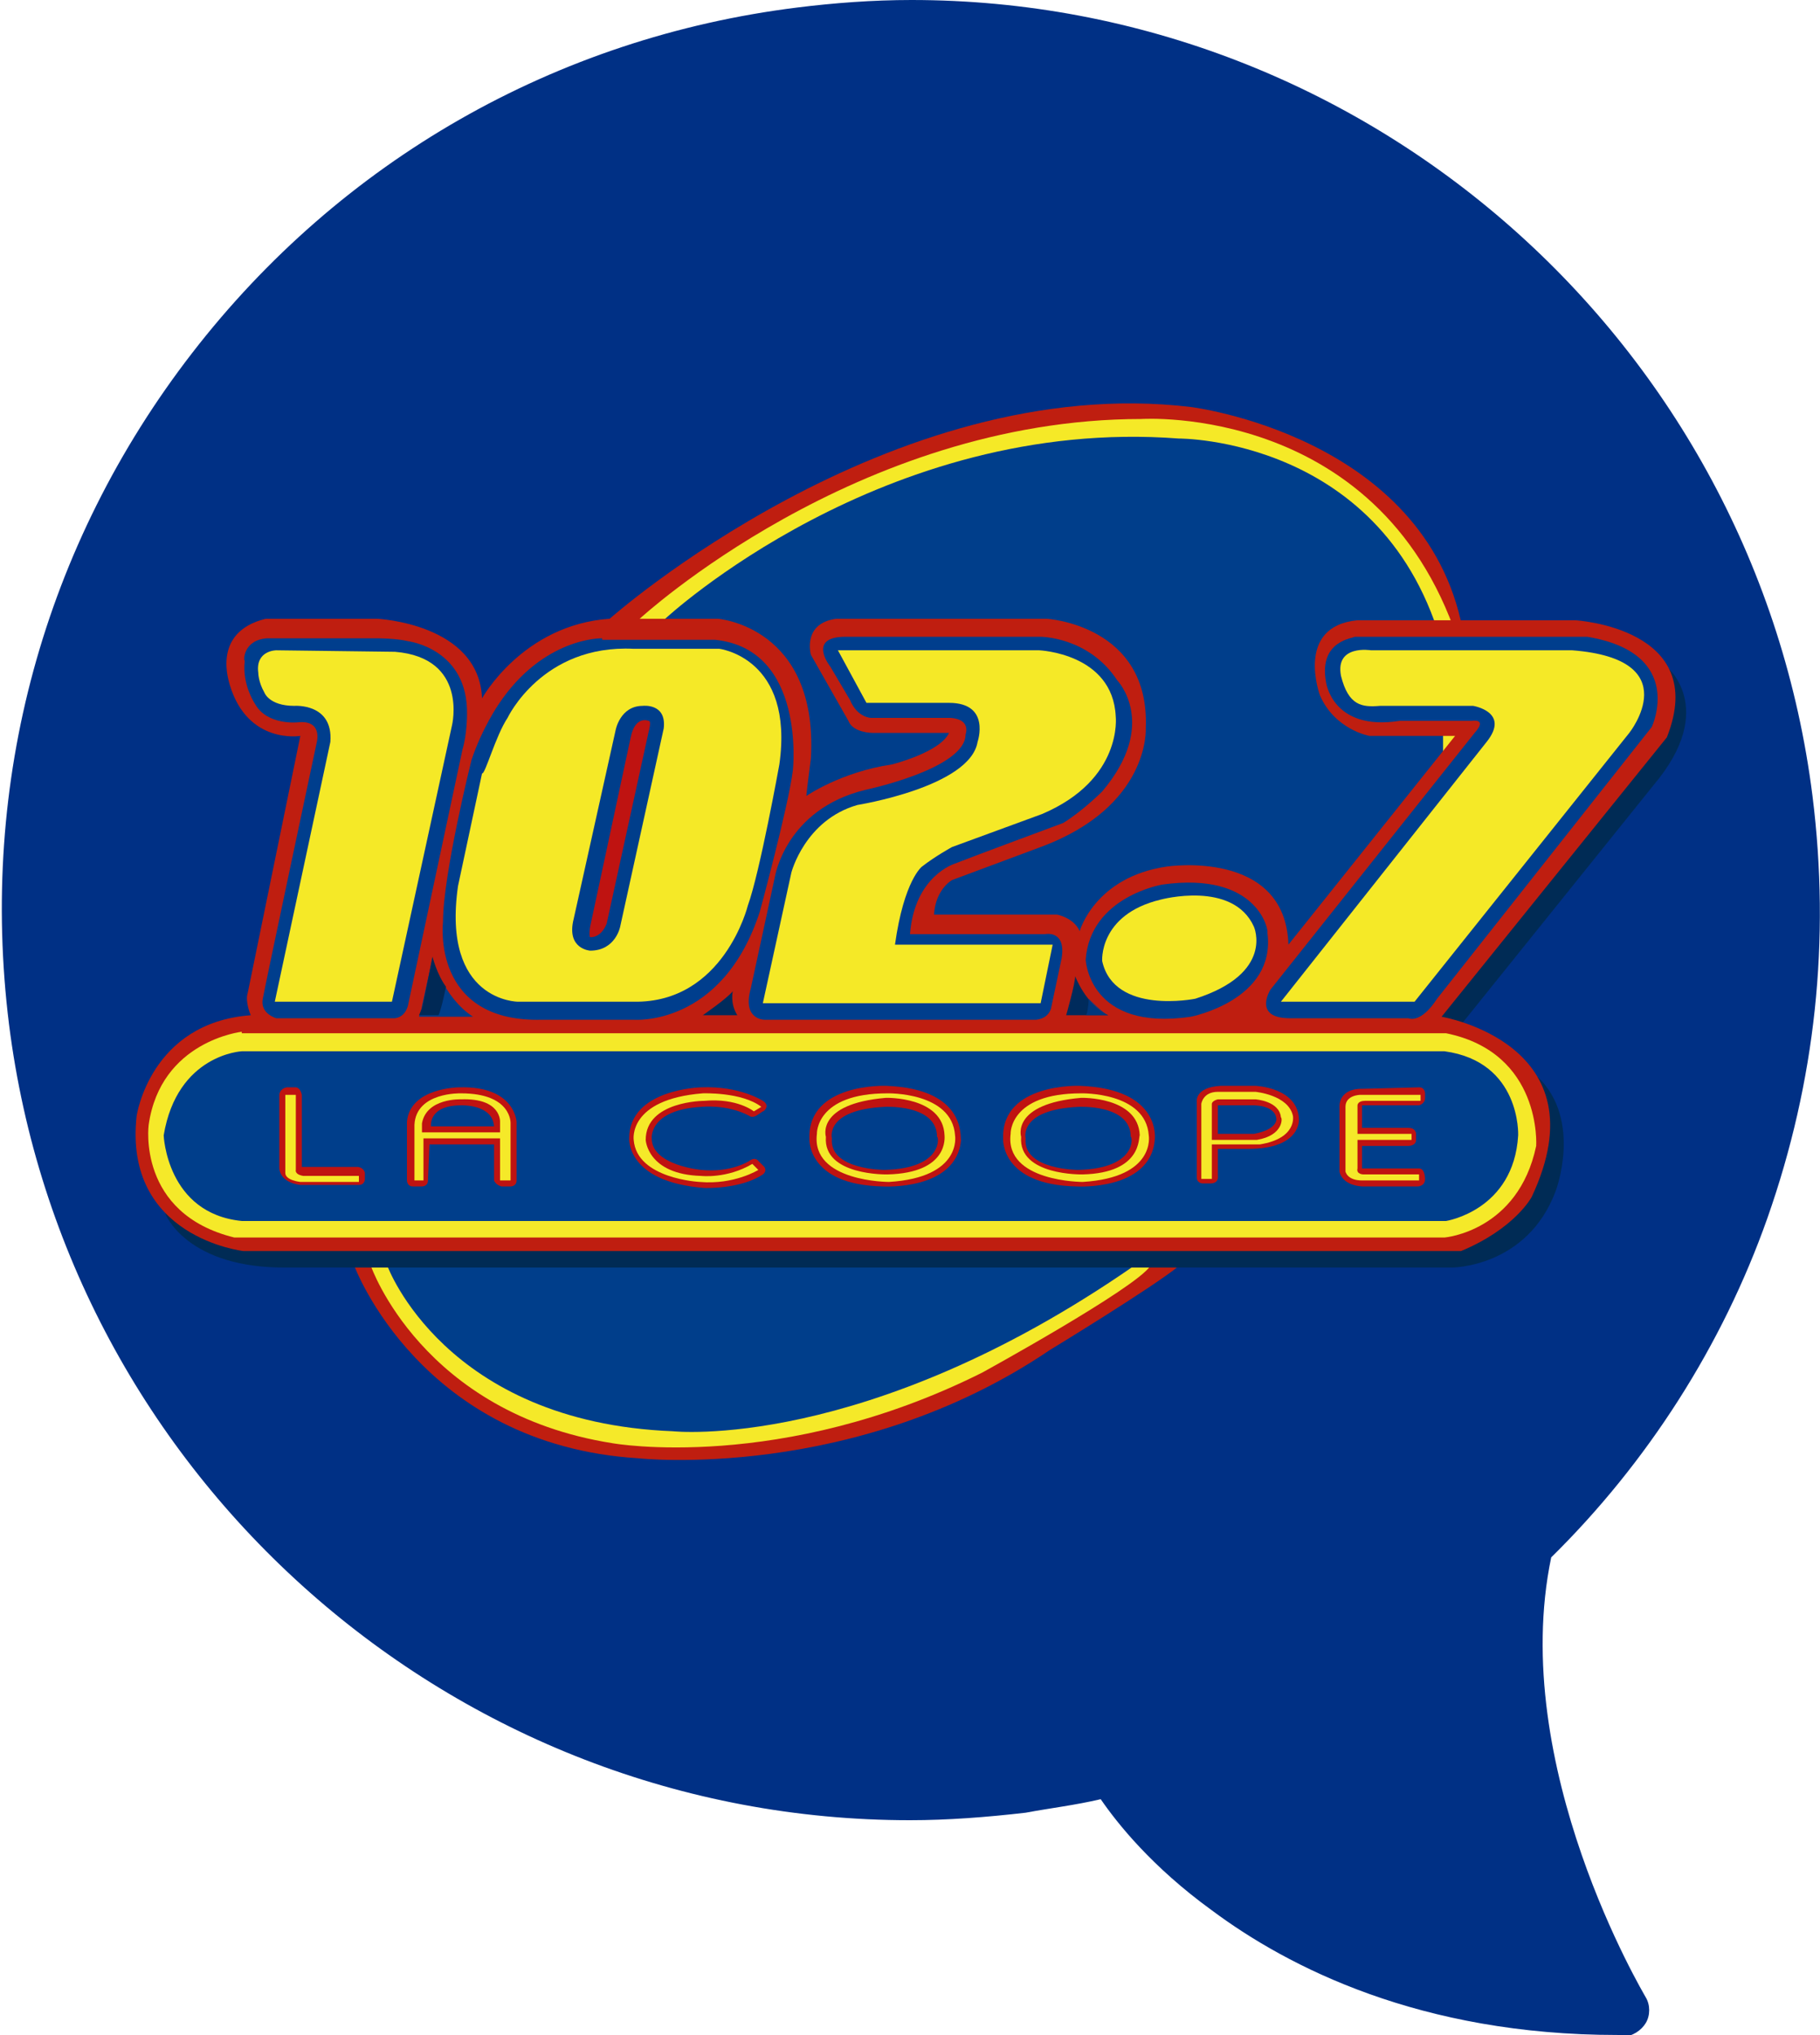
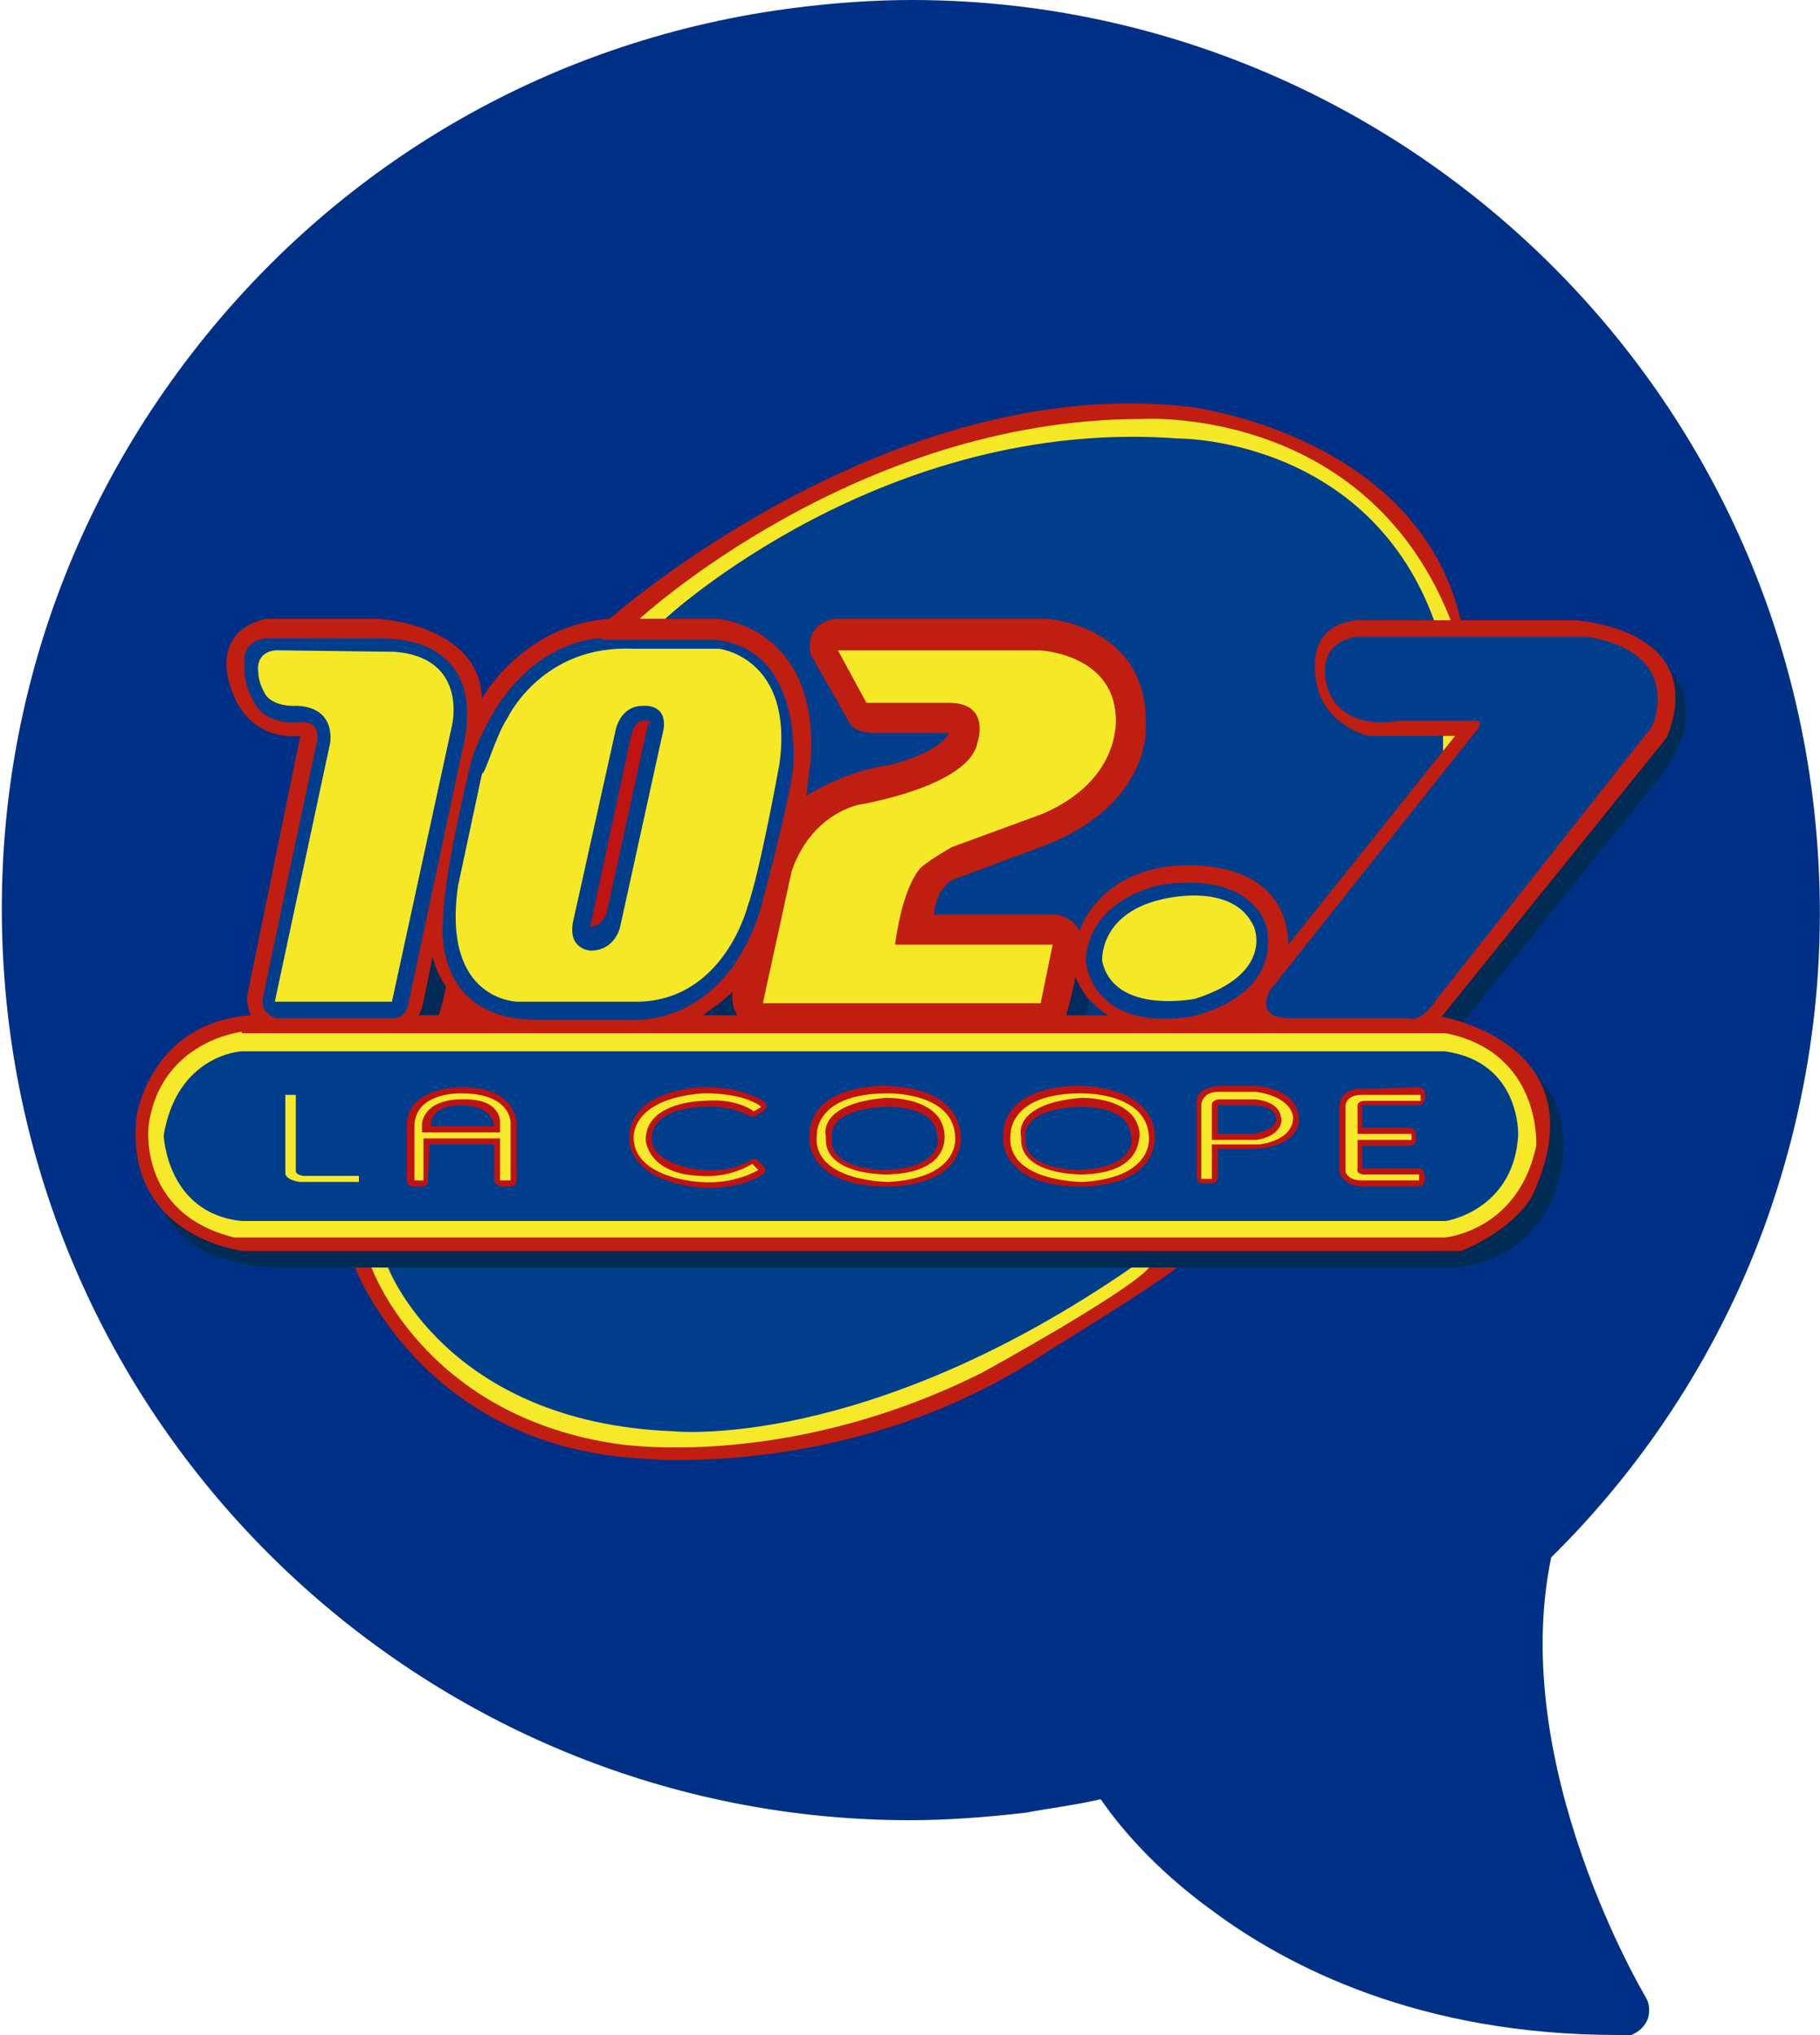
<svg xmlns="http://www.w3.org/2000/svg" version="1.1" x="0px" y="0px" width="121.2px" height="135.5px" viewBox="0 0 121.2 135.5" style="enable-background:new 0 0 121.2 135.5;" xml:space="preserve">
  <style type="text/css">
	.st0{fill:#003085;}
	.st1{fill:#BF1E10;}
	.st2{fill:#F5E927;}
	.st3{fill:#F5E929;}
	.st4{fill:#003E8B;}
	.st5{fill:#002B55;}
	.st6{fill:#003E8D;}
	.st7{fill:#BF1311;}
	.st8{fill:#002956;}
	.st9{fill:#002B5C;}
	.st10{opacity:0.7;fill:#003E8B;}
</style>
  <defs>
</defs>
  <g>
    <g>
      <path class="st0" d="M107.7,135.5c-13.1,0-21.9-4.5-27-8.3c-4-2.9-6.3-5.8-7.4-7.4c-1.7,0.4-3.4,0.6-5,0.9    c-2.6,0.3-5.2,0.5-7.7,0.5c-30.4,0-56.2-22.8-60-53c-2-16.1,2.3-31.9,12.2-44.7c9.9-12.8,24.2-21,40.3-23C55.5,0.2,58.1,0,60.7,0    c30.4,0,56.2,22.8,60,53c1.2,9.6,0.2,19-3,28.1c-3,8.5-8,16.3-14.4,22.6c-2.9,13.9,6.2,29.1,6.3,29.3c0.3,0.5,0.3,1.2,0,1.7    c-0.3,0.5-0.9,0.9-1.5,0.9C108,135.5,107.9,135.5,107.7,135.5z" />
    </g>
    <g>
      <g>
        <g>
          <g>
            <path class="st1" d="M40.6,41.2c0,0,18.6-16.5,38.7-14.1c0,0,15.6,1.9,18.1,14.8l-0.8,26.2H34.7L40.6,41.2z" />
            <path class="st2" d="M42.6,41.2c0,0,14.4-13.3,33.4-13.3c0,0,16.3-1.1,21.3,15.4l-0.6,13.8l-3.5,13.6H36.6L42.6,41.2z" />
            <path class="st1" d="M23.6,84.3c0,0,4.4,11.9,18.9,12.8c0,0,14.4,1.6,27.4-7.2c0,0,6.9-4.2,8.6-5.6" />
            <path class="st3" d="M24.7,84.3c0,0,3.4,9.8,16.1,11.8c0,0,11.2,2,24.6-4.7c0,0,10.2-5.6,11.2-7.1" />
            <g>
              <path class="st4" d="M78.5,29.2c-19.7-1.5-34.2,12-34.2,12L36.6,66h59.5V43.2C92.3,29.1,78.5,29.2,78.5,29.2z" />
              <path class="st4" d="M44.8,95.3c0,0,12.8,1.4,30.7-11H25.8C25.8,84.3,29.6,94.7,44.8,95.3z" />
            </g>
            <path class="st5" d="M11,80.8c0,0,1.4,3.7,8.2,3.6h75.8h1.7c0,0,5,0,6.9-5.1c0,0,1.8-4.7-1.2-7.6" />
            <g>
              <path class="st5" d="M110.9,44.3c0,0,3.6,2.8-0.8,8L97.4,68.1h-1.9L110.9,44.3z" />
              <g>
                <g>
                  <path class="st1" d="M17.7,41.2h7.4c0,0,6.8,0.3,7,5.3c0,0,2.7-4.9,8.5-5.3h7.2c0,0,6.7,0.5,6.2,9.3c0,0-0.3,2.3-0.3,2.5          c0,0,2.3-1.6,5.7-2.1c0,0,3.2-0.8,3.8-2.1h-5.1c0,0-1.3,0-1.6-0.8l-2.5-4.4c0,0-0.6-2.1,1.7-2.4h14c0,0,6.9,0.4,6.6,7.3          c0,0,0.3,5.2-7,7.9l-5.9,2.2c0,0-1.1,0.6-1.2,2.3h8.2c0,0,1.1,0.2,1.5,1.1c0,0,1-3.6,5.8-4.3c0,0,7.9-1.2,8.1,5.2l11.1-13.9          h-5.7c0,0-2.3-0.4-3.3-2.7c0,0-1.7-4.6,2.5-5h14.5c0,0,9,0.5,6.1,7.8L96,67.7c0,0,10.8,1.8,6,12c0,0-1.1,2.1-4.7,3.6H16.2          c0,0-8-0.9-7.1-9c0,0,0.9-6.2,7.6-6.7c0,0-0.4-0.9-0.2-1.5L20,49c0,0-3.5,0.6-4.7-3.4C15.3,45.5,14,42.1,17.7,41.2z" />
                  <g>
                    <path class="st6" d="M17.8,42.5h7.3c0,0,1.3,0,2.1,0.2c0,0,4,0.5,3.9,4.9c0,0,0,1.3-0.3,2.3l-3.6,16.9c0,0-0.1,0.9-0.9,1           h-7.9c0,0-1.1-0.3-0.9-1.3c0.2-1.1,3.6-17.1,3.6-17.1s0.4-1.5-1.3-1.3c0,0-2,0.2-2.8-1.2c0,0-0.9-1.3-0.7-2.9           C16.2,44,16.2,42.6,17.8,42.5z" />
                    <path class="st6" d="M40.1,42.5c0,0-3.9-0.1-6.9,4.4c0,0-1.1,1.6-1.8,3.7c0,0-1.9,7.6-1.9,10.8c0,0-0.8,6.7,6.6,6.5h6.1           c0,0,5.9,0.5,8.4-7.2c0,0,1.9-7,2.2-9.4c0,0,0.9-8.1-5.2-8.7H40.1z" />
-                     <path class="st6" d="M55.3,44.4c0,0-1.6-2,1-2c2.6,0,0,0,0,0h13c0,0,3.2,0,5.1,2.9c0,0,2.8,2.9-1,7.4c0,0-1.3,1.3-2.6,2.1           c0,0-6.2,2.3-7.2,2.7c0,0-2.7,0.8-3,4.7h9c0,0,1.4-0.3,1.1,1.6l-0.7,3.3c0,0-0.1,0.7-1,0.8H50.9c0,0-1.5,0-0.9-2.1l1.6-7.4           c0,0,0.7-4.5,6-5.8c0,0,6.7-1.4,6.7-3.7c0,0,0.4-1-1-1.1H58c0,0-0.9,0-1.4-1.2L55.3,44.4z" />
                    <path class="st6" d="M77.4,58.9c0,0-4.8,0.8-5.1,5c0,0,0.2,4.8,7,3.8c0,0,5.7-1.1,5.1-5.6C84.5,62,83.8,58,77.4,58.9z" />
                    <path class="st6" d="M88.3,45.4c0,0,0.4,3.3,4.9,2.6H98c0,0,1.1-0.2,0.2,0.8L84.6,65.9c0,0-1.2,1.9,1.3,1.9h7.9           c0,0,0.8,0.4,1.9-1.3l14.3-18.1c0,0,2.3-4.9-4.3-6H90.2C90.2,42.5,87.8,42.6,88.3,45.4z" />
                  </g>
                  <g>
                    <path class="st2" d="M18.4,43.3c0,0-1.4,0-1.2,1.5c0,0,0,0.6,0.4,1.3c0,0,0.3,0.9,2,0.9c0,0,2.6-0.2,2.4,2.4l-3.7,17.3h7.8           l4-18.4c0,0,1.1-4.5-3.8-4.9L18.4,43.3z" />
                    <path class="st2" d="M33.8,47.8c0,0,2.3-4.9,8.4-4.6h5.7c0,0,5,0.6,4,7.7c0,0-1.3,7.2-2.1,9.4c0,0-1.6,6.5-7.6,6.4l-7.7,0           c0,0-5.1,0-4-7.7l1.6-7.5C32.3,51.6,33,49,33.8,47.8z" />
                    <path class="st2" d="M55.8,43.3h13.4c0,0,4.9,0.2,5.1,4.4c0,0,0.5,4.2-4.9,6.5l-6,2.2c0,0-1.1,0.6-2,1.3           c0,0-1.2,0.9-1.8,5.2h10.5l-0.8,3.9H50.8l1.9-8.7c0,0,0.9-3.5,4.4-4.5c0,0,7.5-1.2,8-4.2c0,0,0.9-2.6-1.9-2.6h-5.5           L55.8,43.3z" />
                    <path class="st2" d="M77.3,59.9c0,0,4.8-1.3,6.2,1.8c0,0,1.4,3.1-3.9,4.8c0,0-5.4,1.1-6.2-2.5           C73.4,64.1,73.1,60.9,77.3,59.9z" />
-                     <path class="st2" d="M91.3,43.3c0,0-2.4-0.4-2,1.7c0.5,2,1.4,2.1,2.6,2h6.2c0,0,2.5,0.4,0.9,2.4L85.3,66.7h8.9l14.3-17.9           c0,0,3.9-4.9-3.8-5.5L91.3,43.3z" />
                  </g>
                  <path class="st4" d="M41,48.6c0,0,0.3-1.6,1.8-1.6c0,0,1.6-0.2,1.4,1.5l-2.9,13.2c0,0-0.3,1.6-2,1.6c0,0-1.6-0.1-1.1-2.1          L41,48.6z" />
-                   <path class="st7" d="M43.2,48c0,0-0.9-0.4-1.2,1.1l-2.7,12.6c0,0-0.1,0.6,0,0.7c0,0,0.7,0.1,1.1-0.9l2.8-12.8          C43.2,48.7,43.4,48,43.2,48z" />
+                   <path class="st7" d="M43.2,48c0,0-0.9-0.4-1.2,1.1l-2.7,12.6c0,0,0.7,0.1,1.1-0.9l2.8-12.8          C43.2,48.7,43.4,48,43.2,48z" />
                </g>
                <path class="st3" d="M16.1,68.7c0,0-5.4,0.6-6.2,6.2c0,0-0.8,5.9,5.7,7.5h80.6c0,0,4.9-0.4,6.1-6.1c0,0,0.4-6.2-6-7.5H16.1z" />
                <path class="st4" d="M16.1,70c0,0-4.3,0.2-5.2,5.6c0,0,0.2,5.2,5.2,5.7h80.2c0,0,4.5-0.7,4.8-5.7c0,0,0.2-4.9-4.9-5.6H16.1z" />
              </g>
            </g>
          </g>
          <g>
-             <path class="st4" d="M28.8,63.8c0,0,0.7,2.6,2.7,3.9h-3.6c0,0,0.2-0.4,0.2-0.7L28.8,63.8z" />
            <path class="st8" d="M29.7,65.7c0,0-0.3,1.5-0.5,1.9h-1.3c0,0,0.1-0.2,0.2-0.5c0.1-0.3,0.7-3.4,0.7-3.4S29.1,64.9,29.7,65.7z" />
          </g>
          <path class="st9" d="M46.8,67.6c0,0,1.6-1.1,2-1.6c0,0-0.2,0.8,0.3,1.6H46.8z" />
          <path class="st9" d="M71.6,65c0,0,0.7,1.9,2.2,2.6l-2.8,0C71,67.6,71.6,65.5,71.6,65z" />
          <path class="st10" d="M72.5,66.5c0,0,1,1,1.3,1.1l-1.5,0C72.4,67.6,72.5,66.9,72.5,66.5z" />
        </g>
        <g>
          <path class="st7" d="M50.8,73.3c0,0-1.5-1-4.1-0.9c0,0-4.8,0.1-4.8,3.4c0,0-0.2,2.9,5,3.3c0,0,2.4,0.1,3.9-0.9      c0,0,0.3-0.2,0.1-0.5l-0.4-0.4c0,0-0.2-0.3-0.6,0c0,0-1.2,0.8-3.2,0.6c0,0-3.3-0.3-3.3-2.1c0,0-0.2-1.9,3.3-2.1      c0,0,1.7-0.2,3.2,0.6c0,0,0.2,0.2,0.6-0.1l0.3-0.2C50.9,74,51.3,73.6,50.8,73.3z" />
          <path class="st3" d="M50.7,73.7l-0.5,0.3c0,0-1.1-0.9-3.3-0.7c0,0-3.9,0-3.9,2.6c0,0,0.1,2.3,3.7,2.4c0,0,1.7,0.2,3.4-0.8      l0.4,0.4c0,0-1.6,1-3.9,0.8c0,0-4.2-0.2-4.4-2.8c0,0-0.4-2.7,4.6-3.1C46.8,72.8,49.4,72.7,50.7,73.7z" />
        </g>
        <g>
          <path class="st7" d="M59,72.3c0,0-5.2-0.2-5.1,3.5c0,0-0.2,3.1,4.9,3.2c0,0,4.9,0.3,5.2-3.1C63.9,75.9,64.5,72.5,59,72.3z       M58.9,77.9c0,0-3.7,0-3.5-2.1c0,0-0.5-1.9,3.5-2.1c0,0,3.5-0.2,3.5,2C62.5,75.6,62.9,77.8,58.9,77.9z" />
          <path class="st3" d="M63.6,75.6c-0.2-2.9-4.5-2.8-4.5-2.8c-4.8,0-4.7,2.7-4.7,2.7c-0.4,3.2,4.8,3.2,4.8,3.2      C64.1,78.4,63.6,75.6,63.6,75.6z M59.1,78.2c0,0-4.3,0.1-4.1-2.5c0,0-0.7-2.2,4-2.6c0,0,3.8-0.1,3.9,2.5      C62.9,75.7,63.2,78.1,59.1,78.2z" />
        </g>
        <g>
          <path class="st7" d="M71.9,72.3c0,0-5.2-0.2-5.1,3.5c0,0-0.2,3.1,4.9,3.2c0,0,4.9,0.3,5.2-3.1C76.9,75.9,77.4,72.5,71.9,72.3z       M71.8,77.9c0,0-3.7,0-3.5-2.1c0,0-0.5-1.9,3.5-2.1c0,0,3.5-0.2,3.5,2C75.4,75.6,75.8,77.8,71.8,77.9z" />
          <path class="st3" d="M76.5,75.6c-0.2-2.9-4.5-2.8-4.5-2.8c-4.8,0-4.7,2.7-4.7,2.7c-0.4,3.2,4.8,3.2,4.8,3.2      C77,78.4,76.5,75.6,76.5,75.6z M72.1,78.2c0,0-4.3,0.1-4.1-2.5c0,0-0.7-2.2,4-2.6c0,0,3.8-0.1,3.9,2.5      C75.8,75.7,76.1,78.1,72.1,78.2z" />
        </g>
        <g>
          <path class="st7" d="M86.5,74.5c-0.1-2.1-2.9-2.2-2.9-2.2h-2.3c-1.8,0.1-1.6,1.1-1.6,1.1l0,5c0,0.4,0.4,0.4,0.4,0.4h0.5      c0.6,0,0.5-0.5,0.5-0.5v-1.8h2C86.7,76.5,86.5,74.5,86.5,74.5z M83.5,75.5h-2.4v-1.9h2.2c0,0,1.6-0.1,1.7,0.9      C85,74.5,85.1,75.2,83.5,75.5z" />
          <path class="st3" d="M86.1,74.3c-0.3-1.4-2.5-1.6-2.5-1.6h-2.5c-1,0-1.1,0.8-1.1,0.8v5h0.7v-2.3h3.2      C86.4,75.8,86.1,74.3,86.1,74.3z M83.7,75.9h-3v-2.4c0,0,0-0.2,0.4-0.3h2.5c0,0,1.6,0.1,1.7,1.2C85.4,74.4,85.5,75.6,83.7,75.9z      " />
        </g>
        <g>
          <path class="st7" d="M90.7,72.5c0,0-1.4-0.1-1.5,1.1v4.4c0,0,0.1,0.9,1.5,1h3.7c0,0,0.5,0,0.5-0.5c0,0,0-0.7-0.4-0.7h-3.8v-1.5      h3.1c0,0,0.5,0,0.5-0.4v-0.4c0,0,0-0.4-0.5-0.4h-3.1v-1.5h3.8c0,0,0.4-0.1,0.4-0.5v-0.3c0,0,0-0.4-0.4-0.4L90.7,72.5z" />
          <path class="st3" d="M94.5,72.9h-3.9c0,0-1,0-1,0.8c0,0.8,0,4.3,0,4.3s0.1,0.6,1.1,0.6h3.8v-0.4h-3.7c0,0-0.5,0-0.4-0.4v-1.9      h3.6v-0.4h-3.6v-1.9c0,0,0-0.3,0.5-0.3h3.7V72.9z" />
        </g>
      </g>
      <g>
-         <path class="st7" d="M18.6,72.9c0,0,0-0.4,0.5-0.5h0.6c0,0,0.3,0,0.4,0.5v4.8h3.7c0,0,0.4,0,0.5,0.4v0.4c0,0,0,0.4-0.4,0.4H20     c0,0-1.3-0.1-1.4-1.1L18.6,72.9z" />
        <path class="st3" d="M19,72.9h0.7v5c0,0-0.1,0.3,0.5,0.4h3.7v0.4h-3.9c0,0-1-0.1-1-0.6V72.9z" />
      </g>
      <g>
        <path class="st7" d="M28.6,76.2h4.3v2.4c0,0,0.1,0.3,0.5,0.4H34c0,0,0.4,0,0.4-0.4v-3.9c0,0-0.1-2.4-3.8-2.3c0,0-3.3,0-3.5,2.3     v3.9c0,0,0,0.4,0.4,0.4h0.6c0,0,0.4,0,0.4-0.4L28.6,76.2z" />
        <path class="st3" d="M27.5,78.6h0.7v-2.8h5.1v2.8H34v-3.8c0,0,0.1-2-3.3-2c0,0-3-0.1-3.1,2.1V78.6z" />
        <path class="st7" d="M28.2,75.4h5.1v-0.7c0,0,0.1-1.6-2.6-1.5c0,0-2.3-0.1-2.6,1.6V75.4z" />
        <path class="st4" d="M32.9,75h-4.2c0,0-0.2-1.4,2-1.4C30.7,73.6,32.8,73.5,32.9,75z" />
      </g>
    </g>
  </g>
</svg>